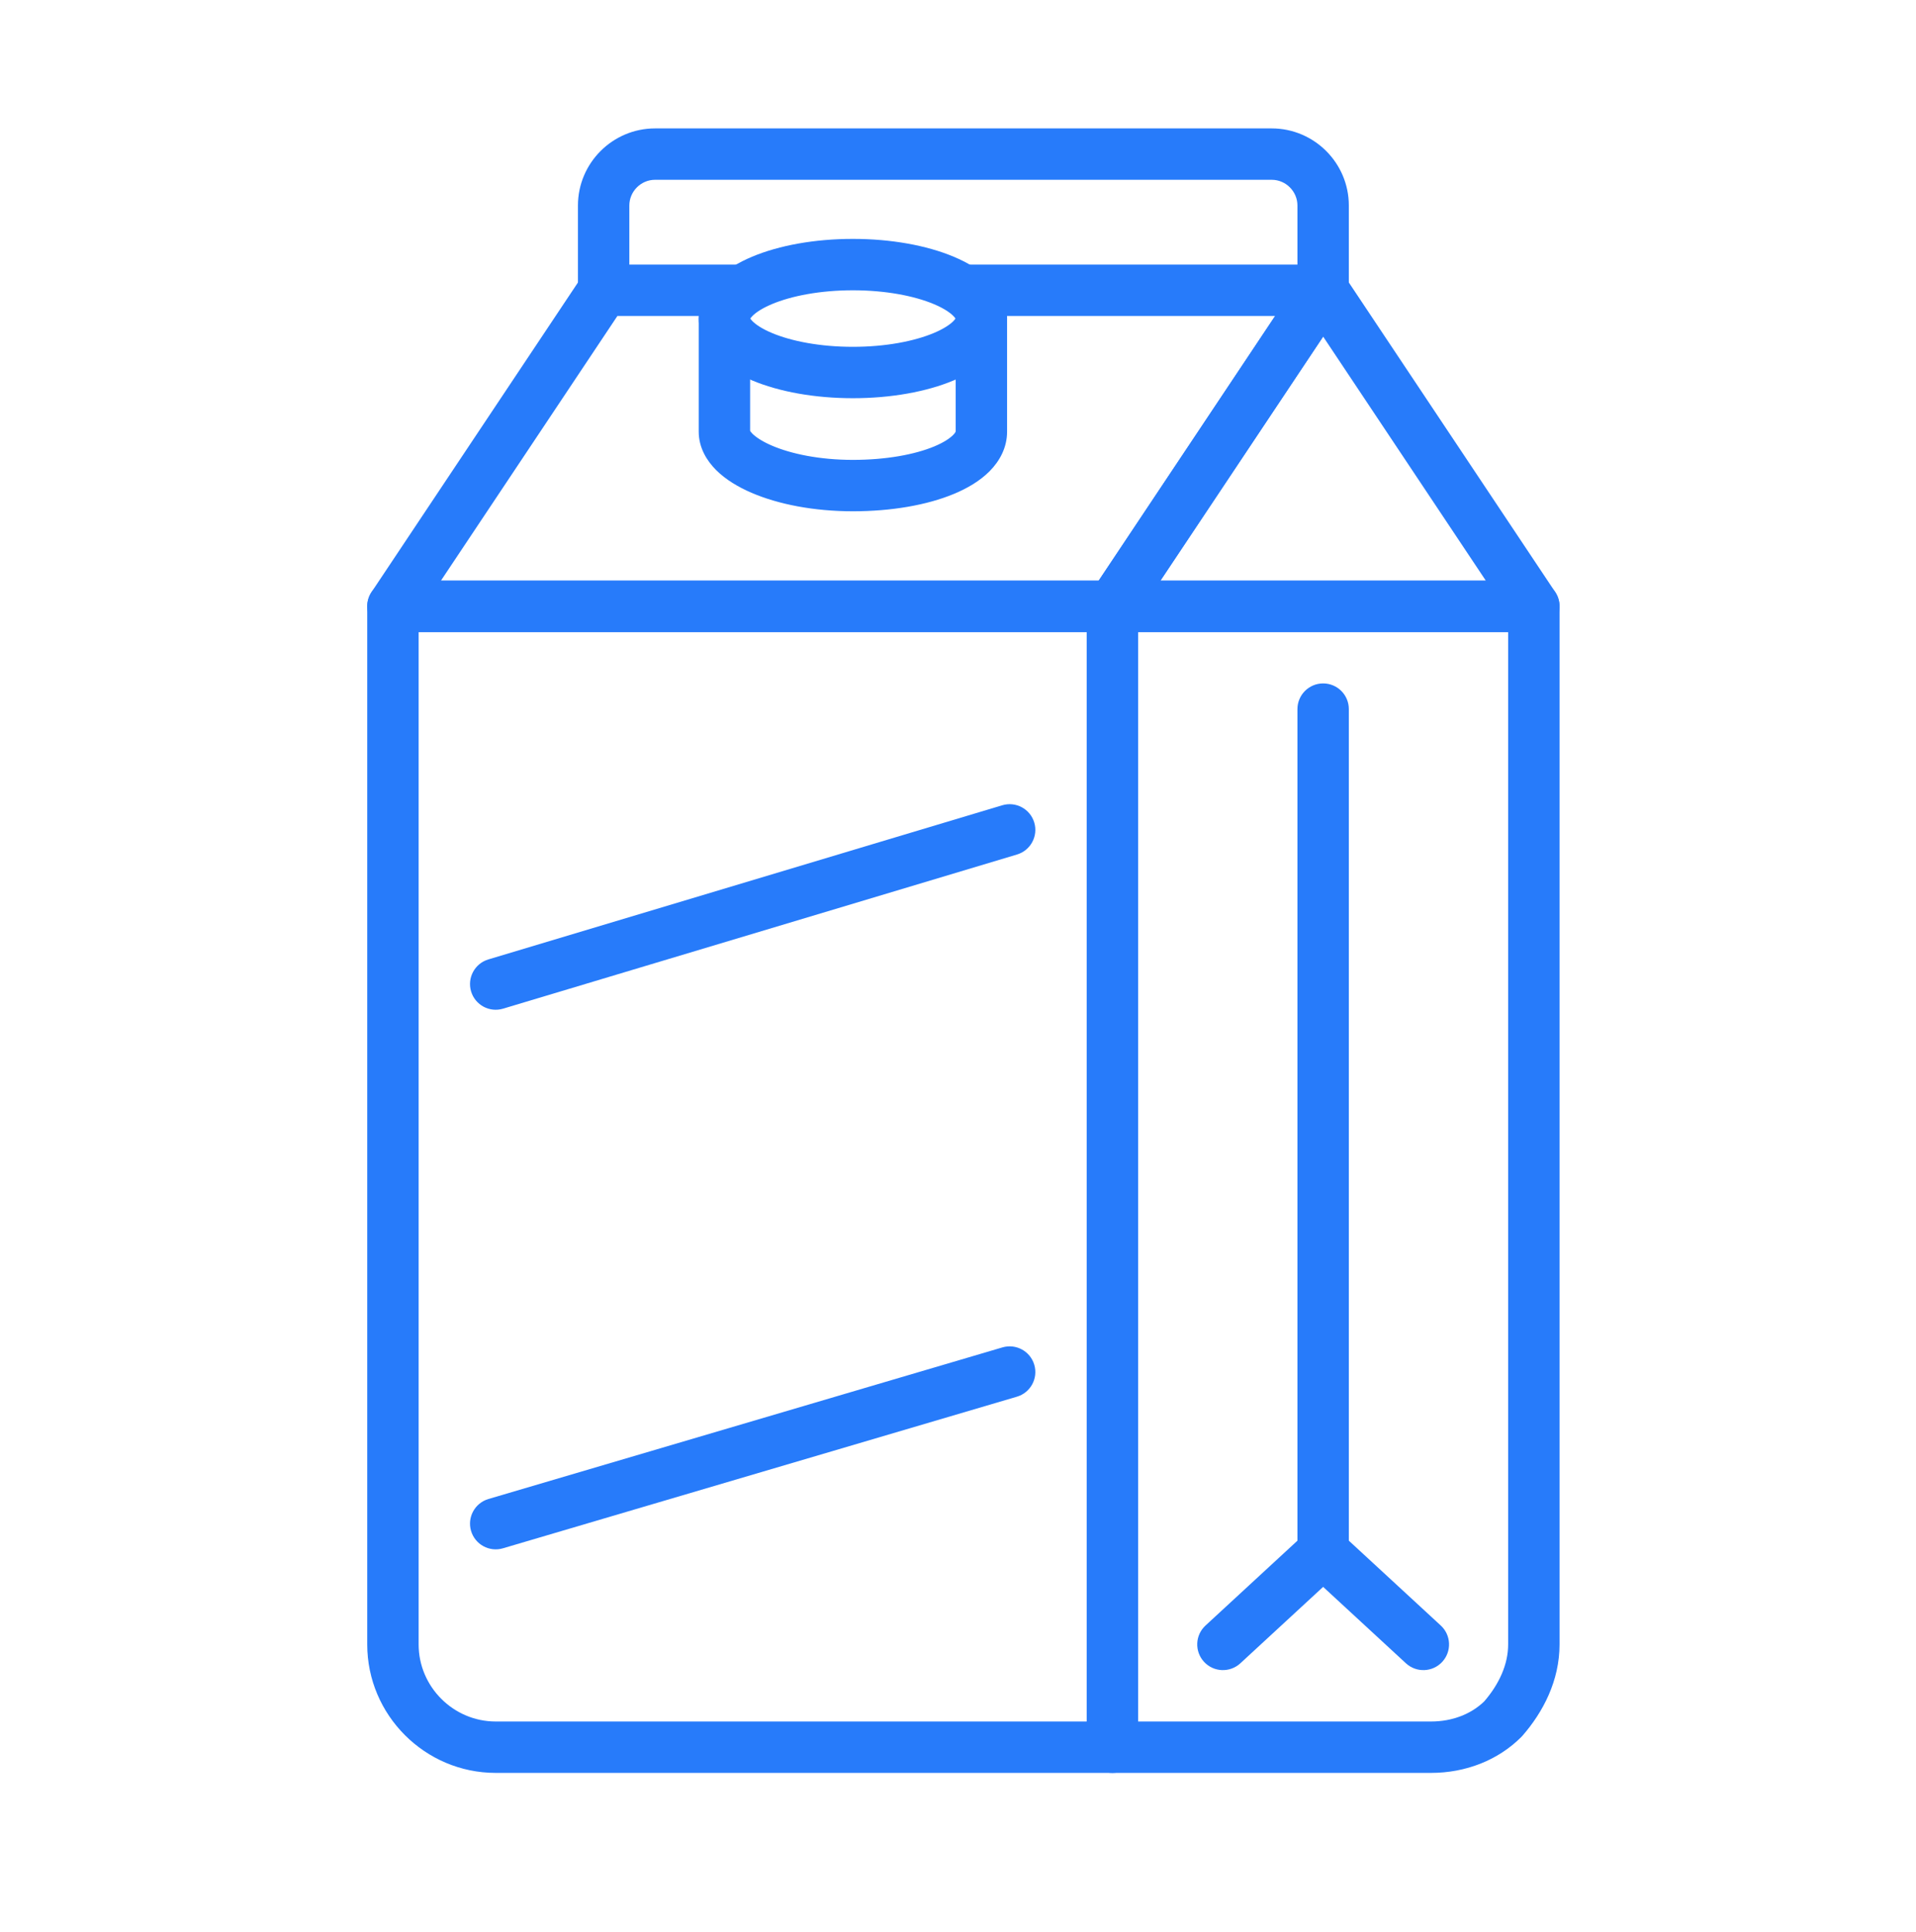
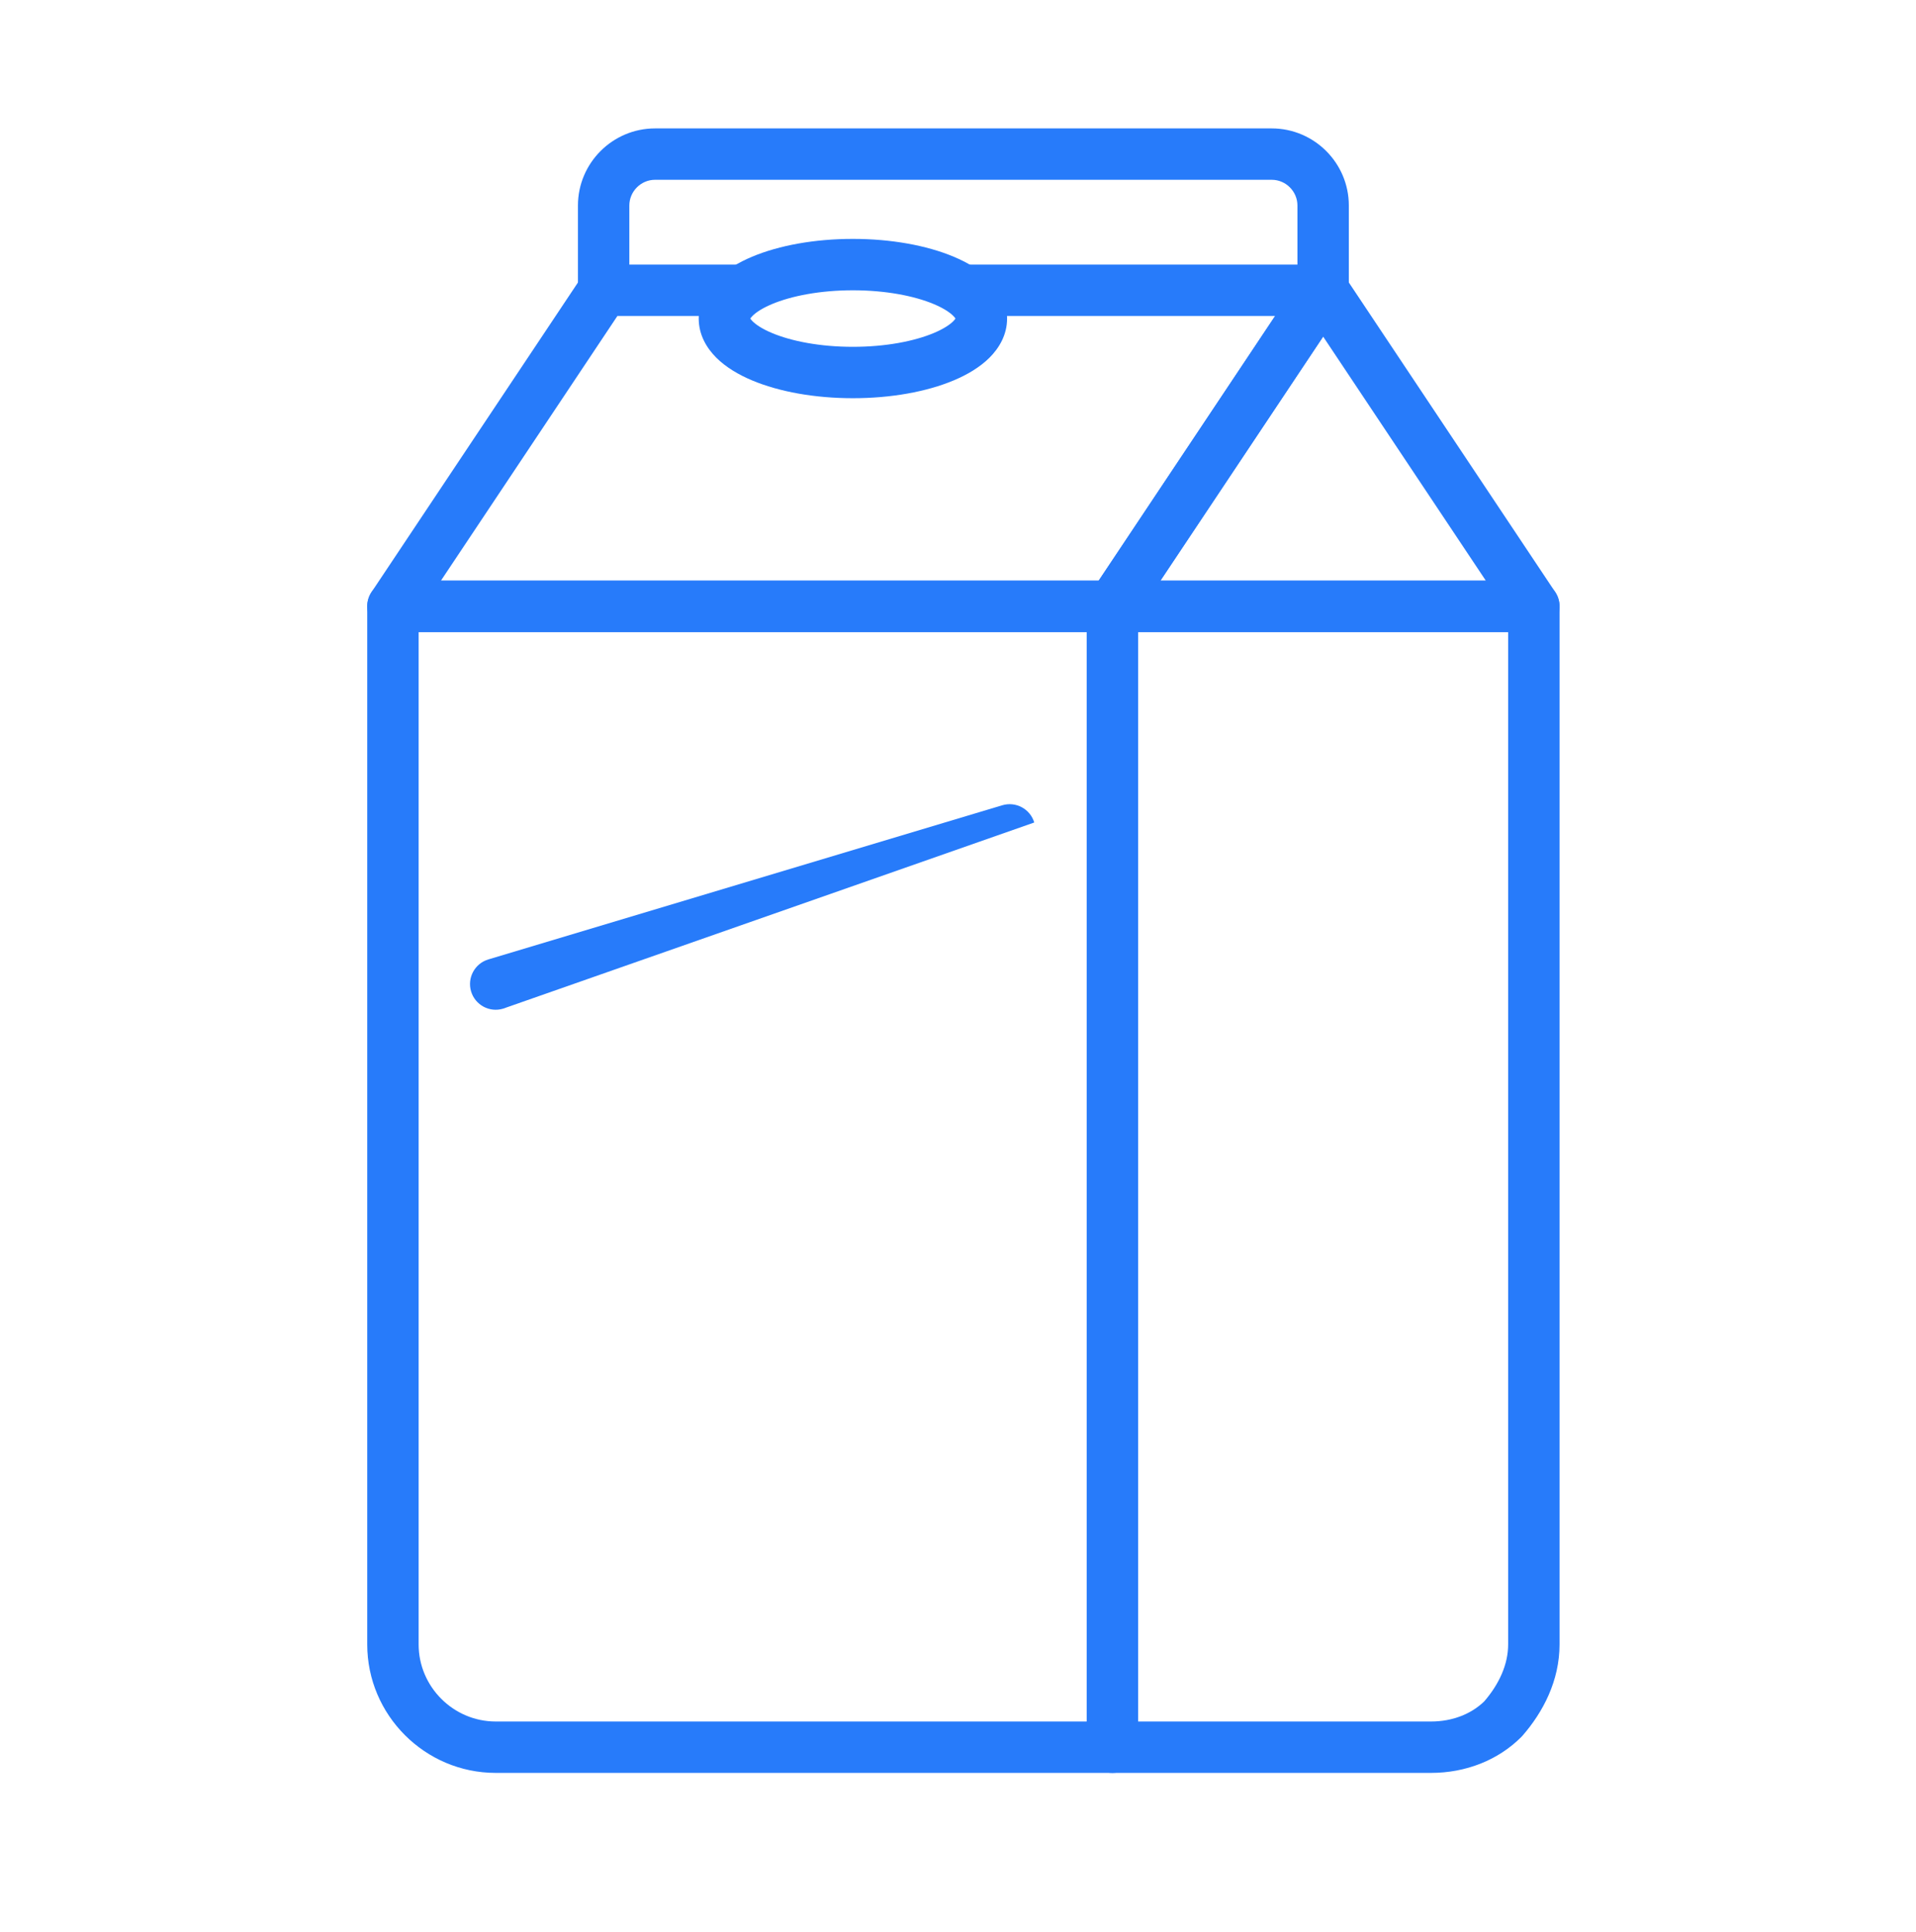
<svg xmlns="http://www.w3.org/2000/svg" width="120" height="121" viewBox="0 0 120 121" fill="none">
  <path fill-rule="evenodd" clip-rule="evenodd" d="M68.062 37.977C68.062 37.088 68.783 36.368 69.672 36.368H96.066C96.954 36.368 97.675 37.088 97.675 37.977V102.996C97.675 105.266 96.646 107.237 95.346 108.723C95.322 108.75 95.298 108.776 95.272 108.801C93.817 110.256 91.786 111.043 89.628 111.043H69.672C68.783 111.043 68.062 110.322 68.062 109.433V37.977ZM71.281 39.586V107.824H89.628C90.99 107.824 92.162 107.338 92.96 106.561C93.891 105.482 94.456 104.25 94.456 102.996V39.586H71.281Z" fill="#277BFA" />
  <path fill-rule="evenodd" clip-rule="evenodd" d="M23 37.977C23 37.088 23.721 36.368 24.609 36.368H69.672C70.561 36.368 71.281 37.088 71.281 37.977V109.433C71.281 110.322 70.561 111.043 69.672 111.043H31.047C26.617 111.043 23 107.425 23 102.996V37.977ZM26.219 39.586V102.996C26.219 105.648 28.395 107.824 31.047 107.824H68.062V39.586H26.219Z" fill="#277BFA" />
  <path fill-rule="evenodd" clip-rule="evenodd" d="M82.869 16.573C83.407 16.573 83.909 16.841 84.208 17.289L97.405 37.084C97.734 37.578 97.765 38.213 97.485 38.737C97.204 39.26 96.659 39.587 96.066 39.587H69.672C69.078 39.587 68.533 39.26 68.253 38.737C67.973 38.213 68.004 37.578 68.333 37.084L81.53 17.289C81.828 16.841 82.331 16.573 82.869 16.573ZM72.679 36.368H93.058L82.869 21.083L72.679 36.368Z" fill="#277BFA" />
-   <path fill-rule="evenodd" clip-rule="evenodd" d="M81.777 96.02C82.394 95.451 83.344 95.451 83.96 96.02L90.237 101.813C90.89 102.416 90.931 103.434 90.328 104.088C89.725 104.741 88.707 104.781 88.054 104.178L82.869 99.392L77.684 104.178C77.031 104.781 76.013 104.741 75.41 104.088C74.807 103.434 74.847 102.416 75.501 101.813L81.777 96.02Z" fill="#277BFA" />
  <path fill-rule="evenodd" clip-rule="evenodd" d="M36.467 17.289C36.766 16.841 37.268 16.573 37.806 16.573H46.336C47.225 16.573 47.945 17.293 47.945 18.182C47.945 19.071 47.225 19.791 46.336 19.791H38.668L27.616 36.368H68.811L79.862 19.791H60.498C59.61 19.791 58.889 19.071 58.889 18.182C58.889 17.293 59.61 16.573 60.498 16.573H82.869C83.462 16.573 84.008 16.899 84.288 17.422C84.568 17.946 84.537 18.581 84.208 19.075L71.011 38.87C70.713 39.318 70.21 39.587 69.672 39.587H24.609C24.016 39.587 23.471 39.26 23.191 38.737C22.91 38.213 22.941 37.578 23.27 37.084L36.467 17.289Z" fill="#277BFA" />
  <path fill-rule="evenodd" clip-rule="evenodd" d="M41.025 11.261C40.144 11.261 39.416 11.989 39.416 12.871V18.182C39.416 19.071 38.695 19.791 37.806 19.791C36.917 19.791 36.197 19.071 36.197 18.182V12.871C36.197 10.212 38.366 8.043 41.025 8.043H79.65C82.309 8.043 84.478 10.212 84.478 12.871V18.182C84.478 19.071 83.758 19.791 82.869 19.791C81.98 19.791 81.259 19.071 81.259 18.182V12.871C81.259 11.989 80.531 11.261 79.65 11.261H41.025Z" fill="#277BFA" />
-   <path fill-rule="evenodd" clip-rule="evenodd" d="M82.869 42.805C83.758 42.805 84.478 43.526 84.478 44.415V97.202C84.478 98.091 83.758 98.811 82.869 98.811C81.98 98.811 81.259 98.091 81.259 97.202V44.415C81.259 43.526 81.98 42.805 82.869 42.805Z" fill="#277BFA" />
-   <path fill-rule="evenodd" clip-rule="evenodd" d="M45.37 18.343C46.259 18.343 46.98 19.063 46.98 19.952V26.985C46.996 27.014 47.036 27.075 47.128 27.167C47.342 27.379 47.733 27.647 48.34 27.909C49.549 28.429 51.336 28.804 53.417 28.804C55.521 28.804 57.31 28.462 58.511 27.962C59.114 27.711 59.492 27.451 59.695 27.245C59.814 27.125 59.847 27.053 59.855 27.028V19.952C59.855 19.063 60.575 18.343 61.464 18.343C62.353 18.343 63.074 19.063 63.074 19.952V27.033C63.074 28.049 62.599 28.887 61.986 29.507C61.384 30.116 60.595 30.581 59.749 30.933C58.054 31.64 55.819 32.023 53.417 32.023C50.992 32.023 48.756 31.592 47.068 30.865C46.227 30.503 45.45 30.037 44.859 29.45C44.269 28.863 43.761 28.044 43.761 27.033V19.952C43.761 19.063 44.481 18.343 45.37 18.343ZM59.857 27.018C59.857 27.018 59.857 27.021 59.855 27.027C59.855 27.021 59.856 27.018 59.857 27.018ZM46.97 26.964C46.971 26.964 46.971 26.966 46.973 26.971C46.971 26.966 46.97 26.964 46.97 26.964Z" fill="#277BFA" />
  <path fill-rule="evenodd" clip-rule="evenodd" d="M46.974 19.993C46.974 19.993 46.975 19.99 46.977 19.984C46.976 19.99 46.975 19.993 46.974 19.993ZM46.993 19.952C47.014 19.917 47.056 19.859 47.137 19.779C47.35 19.567 47.739 19.303 48.35 19.046C49.566 18.536 51.356 18.182 53.417 18.182C55.478 18.182 57.269 18.536 58.484 19.046C59.095 19.303 59.485 19.567 59.698 19.779C59.779 19.859 59.821 19.917 59.841 19.952C59.821 19.987 59.779 20.045 59.698 20.126C59.485 20.337 59.095 20.602 58.484 20.858C57.269 21.369 55.478 21.723 53.417 21.723C51.356 21.723 49.566 21.369 48.35 20.858C47.739 20.602 47.35 20.337 47.137 20.126C47.056 20.045 47.014 19.987 46.993 19.952ZM59.86 19.993C59.86 19.993 59.858 19.99 59.857 19.984C59.86 19.99 59.86 19.993 59.86 19.993ZM59.857 19.92C59.858 19.914 59.86 19.912 59.86 19.912C59.86 19.912 59.86 19.914 59.857 19.92ZM46.977 19.92C46.975 19.914 46.974 19.912 46.974 19.912C46.975 19.912 46.976 19.914 46.977 19.92ZM47.104 16.079C48.801 15.366 51.034 14.963 53.417 14.963C55.8 14.963 58.033 15.366 59.73 16.079C60.576 16.434 61.364 16.897 61.966 17.495C62.573 18.098 63.074 18.93 63.074 19.952C63.074 20.975 62.573 21.806 61.966 22.41C61.364 23.007 60.576 23.471 59.73 23.826C58.033 24.539 55.8 24.941 53.417 24.941C51.034 24.941 48.801 24.539 47.104 23.826C46.259 23.471 45.47 23.007 44.869 22.41C44.261 21.806 43.761 20.975 43.761 19.952C43.761 18.93 44.261 18.098 44.869 17.495C45.47 16.897 46.259 16.434 47.104 16.079Z" fill="#277BFA" />
-   <path fill-rule="evenodd" clip-rule="evenodd" d="M64.778 85.481C65.029 86.334 64.542 87.229 63.69 87.48L31.502 96.975C30.65 97.227 29.755 96.74 29.503 95.887C29.252 95.035 29.739 94.14 30.591 93.888L62.779 84.393C63.632 84.141 64.526 84.629 64.778 85.481Z" fill="#277BFA" />
-   <path fill-rule="evenodd" clip-rule="evenodd" d="M64.776 51.516C65.031 52.368 64.548 53.265 63.697 53.52L31.509 63.176C30.658 63.432 29.761 62.949 29.505 62.097C29.25 61.246 29.733 60.349 30.584 60.093L62.772 50.437C63.623 50.182 64.52 50.665 64.776 51.516Z" fill="#277BFA" />
+   <path fill-rule="evenodd" clip-rule="evenodd" d="M64.776 51.516L31.509 63.176C30.658 63.432 29.761 62.949 29.505 62.097C29.25 61.246 29.733 60.349 30.584 60.093L62.772 50.437C63.623 50.182 64.52 50.665 64.776 51.516Z" fill="#277BFA" />
</svg>